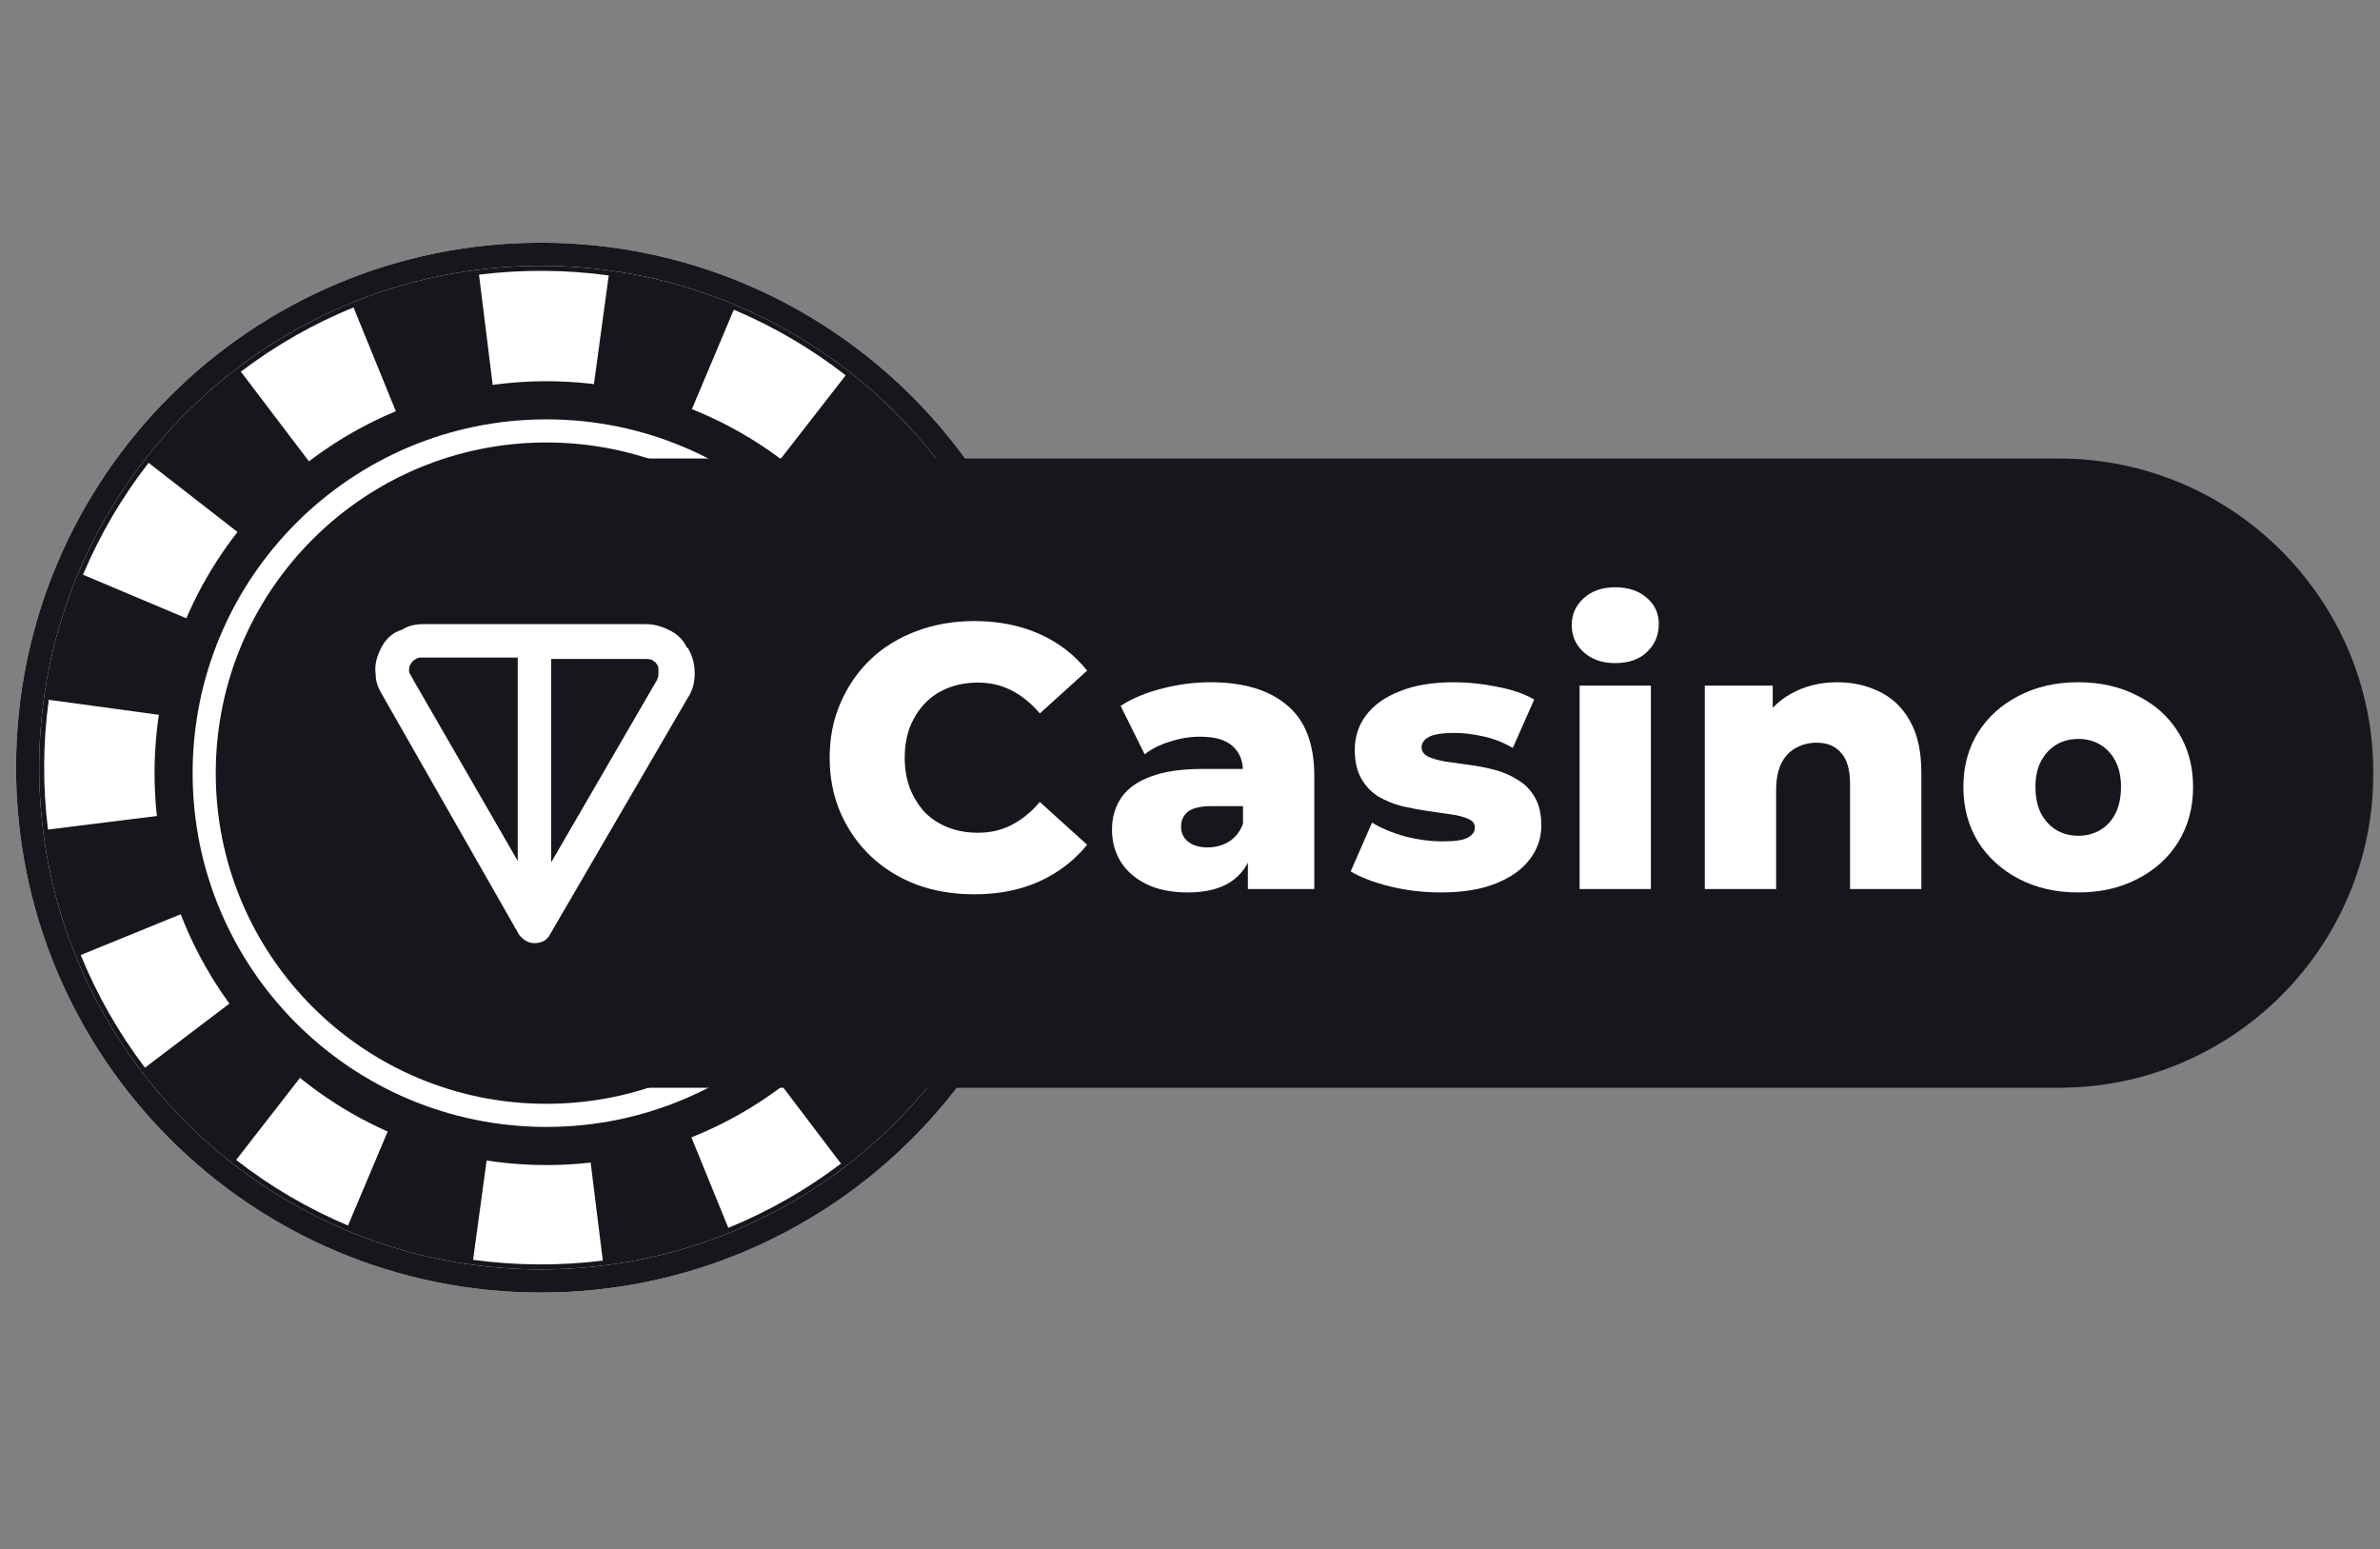
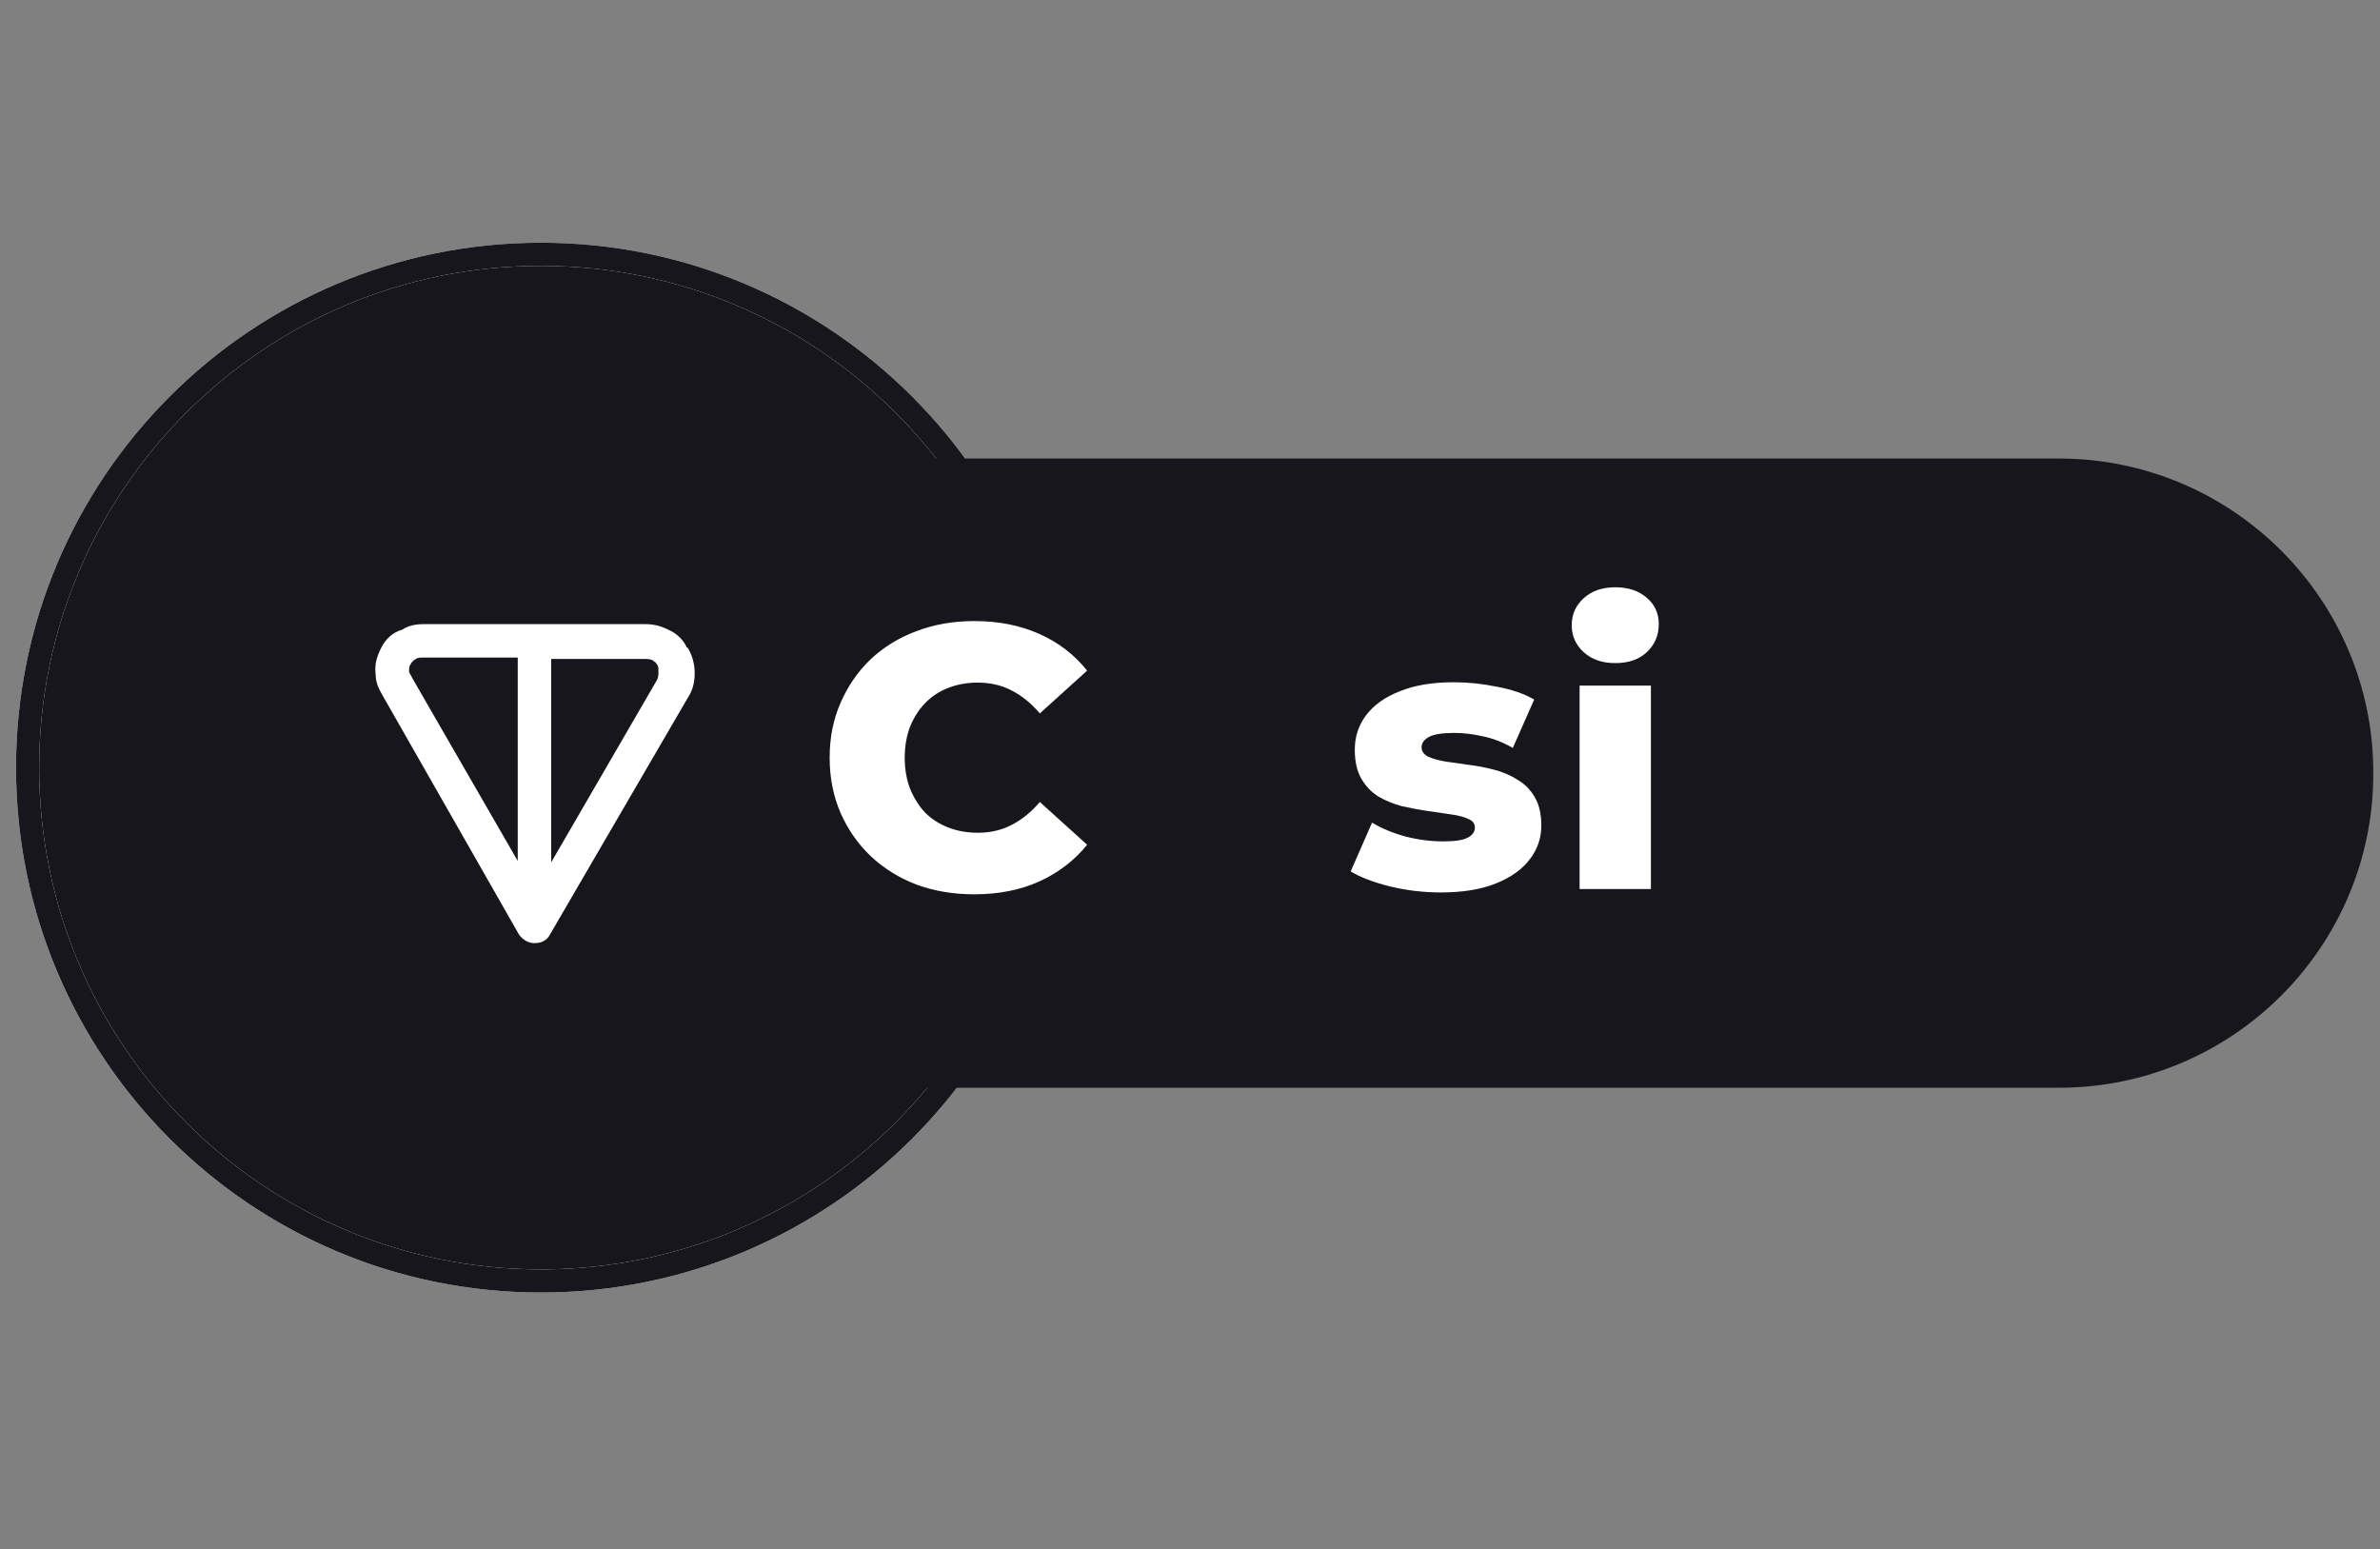
<svg xmlns="http://www.w3.org/2000/svg" width="126" height="82" viewBox="0 0 126 82" fill="none">
  <rect x="0" y="0" width="126" height="82" fill="#808080" stroke="none" />
  <mask id="mask0_977_506" style="mask-type:luminance" maskUnits="userSpaceOnUse" x="0" y="12" width="126" height="58">
    <path d="M126 12H0V69.273H126V12Z" fill="white" />
  </mask>
  <g mask="url(#mask0_977_506)">
    <path d="M28.636 67.812C43.645 67.812 55.812 55.645 55.812 40.636C55.812 25.628 43.645 13.461 28.636 13.461C13.628 13.461 1.461 25.628 1.461 40.636C1.461 55.645 13.628 67.812 28.636 67.812Z" fill="#17161C" stroke="white" stroke-width="1.224" />
-     <path fill-rule="evenodd" clip-rule="evenodd" d="M54.692 44.228L43.91 42.756C44 42.097 44.049 41.421 44.053 40.729C44.057 40.037 44.016 39.36 43.934 38.701L54.733 37.358C54.873 38.484 54.942 39.63 54.935 40.794C54.928 41.959 54.845 43.105 54.692 44.228ZM53 30.716L42.923 34.824C42.413 33.573 41.741 32.4 40.929 31.331L49.598 24.752C50.978 26.57 52.126 28.573 53 30.716ZM44.772 19.868L38.089 28.456C37.03 27.632 35.865 26.946 34.621 26.421L38.849 16.394C40.982 17.294 42.971 18.466 44.772 19.868ZM32.228 14.581L30.756 25.363C30.098 25.273 29.422 25.224 28.729 25.22C28.037 25.216 27.36 25.257 26.701 25.339L25.359 14.54C26.484 14.4 27.631 14.331 28.795 14.338C29.959 14.345 31.105 14.428 32.228 14.581ZM18.716 16.273L22.824 26.35C21.574 26.86 20.4 27.532 19.331 28.343L12.752 19.675C14.57 18.295 16.573 17.147 18.716 16.273ZM7.868 24.501L16.457 31.183C15.632 32.243 14.946 33.408 14.421 34.652L4.394 30.424C5.294 28.291 6.466 26.302 7.868 24.501ZM2.581 37.045C2.428 38.168 2.345 39.314 2.338 40.478C2.331 41.642 2.4 42.789 2.54 43.914L13.339 42.572C13.257 41.912 13.216 41.236 13.22 40.544C13.225 39.851 13.274 39.175 13.364 38.517L2.581 37.045ZM4.273 50.557L14.351 46.449C14.86 47.699 15.532 48.873 16.344 49.942L7.675 56.521C6.295 54.703 5.147 52.7 4.273 50.557ZM12.501 61.405L19.184 52.816C20.243 53.641 21.408 54.327 22.653 54.852L18.424 64.878C16.291 63.979 14.302 62.806 12.501 61.405ZM25.045 66.692L26.517 55.91C27.175 55.999 27.852 56.048 28.544 56.053C29.236 56.057 29.913 56.016 30.572 55.934L31.914 66.733C30.79 66.873 29.642 66.942 28.478 66.934C27.314 66.927 26.168 66.845 25.045 66.692ZM38.557 65L34.449 54.923C35.7 54.413 36.873 53.741 37.942 52.929L44.521 61.598C42.703 62.977 40.7 64.126 38.557 65ZM49.405 56.772C50.807 54.971 51.979 52.982 52.879 50.849L42.852 46.62C42.327 47.865 41.641 49.03 40.817 50.089L49.405 56.772Z" fill="white" />
    <path d="M49.675 40.928C49.675 52.387 40.386 61.675 28.928 61.675C17.47 61.675 8.182 52.387 8.182 40.928C8.182 29.47 17.47 20.182 28.928 20.182C40.386 20.182 49.675 29.47 49.675 40.928Z" fill="#17161C" />
-     <path d="M28.927 59.045C38.932 59.045 47.043 50.934 47.043 40.929C47.043 30.923 38.932 22.812 28.927 22.812C18.921 22.812 10.81 30.923 10.81 40.929C10.81 50.934 18.921 59.045 28.927 59.045Z" stroke="white" stroke-width="1.224" />
    <path d="M28.636 67.812C43.645 67.812 55.812 55.645 55.812 40.636C55.812 25.628 43.645 13.461 28.636 13.461C13.628 13.461 1.461 25.628 1.461 40.636C1.461 55.645 13.628 67.812 28.636 67.812Z" stroke="#17161C" stroke-width="1.224" />
    <path d="M14.026 40.929C14.026 31.73 21.483 24.273 30.682 24.273H108.993C118.193 24.273 125.65 31.73 125.65 40.929C125.65 50.127 118.193 57.584 108.993 57.584H30.682C21.483 57.584 14.026 50.127 14.026 40.929Z" fill="#17161C" />
    <path d="M51.573 47.343C50.473 47.343 49.453 47.171 48.513 46.827C47.586 46.469 46.778 45.965 46.089 45.316C45.413 44.667 44.883 43.906 44.499 43.031C44.115 42.144 43.923 41.17 43.923 40.11C43.923 39.05 44.115 38.084 44.499 37.209C44.883 36.322 45.413 35.553 46.089 34.904C46.778 34.255 47.586 33.758 48.513 33.414C49.453 33.056 50.473 32.878 51.573 32.878C52.858 32.878 54.004 33.103 55.01 33.553C56.03 34.004 56.878 34.653 57.554 35.501L55.05 37.766C54.6 37.236 54.103 36.832 53.56 36.554C53.03 36.275 52.434 36.136 51.772 36.136C51.202 36.136 50.679 36.229 50.202 36.415C49.725 36.6 49.314 36.871 48.97 37.229C48.639 37.574 48.374 37.991 48.175 38.481C47.99 38.971 47.897 39.514 47.897 40.11C47.897 40.706 47.99 41.249 48.175 41.74C48.374 42.23 48.639 42.654 48.97 43.011C49.314 43.356 49.725 43.621 50.202 43.806C50.679 43.992 51.202 44.084 51.772 44.084C52.434 44.084 53.03 43.945 53.56 43.667C54.103 43.389 54.6 42.985 55.05 42.455L57.554 44.72C56.878 45.555 56.03 46.204 55.01 46.667C54.004 47.118 52.858 47.343 51.573 47.343Z" fill="white" />
-     <path d="M66.064 47.065V45.058L65.806 44.561V40.865C65.806 40.269 65.62 39.812 65.249 39.494C64.891 39.163 64.316 38.998 63.521 38.998C63.004 38.998 62.481 39.084 61.951 39.256C61.421 39.415 60.971 39.64 60.6 39.931L59.328 37.368C59.938 36.971 60.666 36.666 61.514 36.454C62.375 36.229 63.229 36.117 64.077 36.117C65.826 36.117 67.177 36.52 68.13 37.328C69.098 38.123 69.581 39.375 69.581 41.084V47.065H66.064ZM62.885 47.244C62.024 47.244 61.295 47.098 60.699 46.807C60.103 46.515 59.646 46.118 59.328 45.614C59.023 45.111 58.871 44.548 58.871 43.925C58.871 43.263 59.037 42.694 59.368 42.217C59.712 41.727 60.236 41.355 60.938 41.104C61.64 40.839 62.547 40.706 63.66 40.706H66.203V42.674H64.177C63.567 42.674 63.136 42.773 62.885 42.972C62.646 43.17 62.527 43.435 62.527 43.767C62.527 44.098 62.653 44.363 62.905 44.561C63.156 44.76 63.501 44.859 63.938 44.859C64.349 44.859 64.719 44.76 65.05 44.561C65.395 44.349 65.647 44.031 65.806 43.607L66.322 44.998C66.124 45.74 65.733 46.303 65.15 46.687C64.581 47.058 63.826 47.244 62.885 47.244Z" fill="white" />
    <path d="M76.274 47.244C75.36 47.244 74.465 47.138 73.592 46.926C72.73 46.714 72.036 46.449 71.506 46.131L72.638 43.548C73.141 43.853 73.731 44.098 74.407 44.283C75.081 44.455 75.744 44.541 76.393 44.541C77.028 44.541 77.466 44.475 77.704 44.343C77.956 44.21 78.082 44.031 78.082 43.806C78.082 43.594 77.963 43.442 77.724 43.349C77.499 43.243 77.195 43.164 76.811 43.111C76.44 43.058 76.029 42.998 75.578 42.932C75.128 42.866 74.672 42.78 74.208 42.674C73.757 42.554 73.34 42.382 72.956 42.157C72.585 41.919 72.286 41.601 72.061 41.203C71.837 40.806 71.724 40.302 71.724 39.693C71.724 39.004 71.922 38.395 72.321 37.865C72.73 37.322 73.327 36.898 74.108 36.593C74.889 36.275 75.843 36.117 76.97 36.117C77.724 36.117 78.486 36.196 79.255 36.355C80.037 36.501 80.692 36.726 81.222 37.031L80.09 39.594C79.56 39.289 79.03 39.084 78.499 38.978C77.969 38.858 77.466 38.799 76.99 38.799C76.354 38.799 75.903 38.872 75.638 39.017C75.386 39.163 75.26 39.342 75.26 39.554C75.26 39.766 75.373 39.931 75.598 40.051C75.824 40.157 76.122 40.243 76.493 40.309C76.877 40.362 77.295 40.422 77.744 40.488C78.195 40.541 78.645 40.627 79.096 40.746C79.56 40.865 79.977 41.044 80.347 41.283C80.731 41.508 81.036 41.819 81.261 42.217C81.487 42.601 81.599 43.097 81.599 43.707C81.599 44.369 81.394 44.965 80.983 45.495C80.586 46.025 79.989 46.449 79.195 46.767C78.413 47.085 77.439 47.244 76.274 47.244Z" fill="white" />
    <path d="M83.626 47.065V36.295H87.401V47.065H83.626ZM85.513 35.103C84.824 35.103 84.269 34.911 83.845 34.527C83.421 34.143 83.209 33.666 83.209 33.096C83.209 32.527 83.421 32.05 83.845 31.666C84.269 31.281 84.824 31.089 85.513 31.089C86.203 31.089 86.758 31.275 87.182 31.646C87.606 32.003 87.818 32.467 87.818 33.037C87.818 33.633 87.606 34.129 87.182 34.527C86.771 34.911 86.216 35.103 85.513 35.103Z" fill="white" />
-     <path d="M97.268 36.117C98.103 36.117 98.858 36.289 99.534 36.633C100.209 36.964 100.739 37.481 101.123 38.183C101.521 38.885 101.718 39.792 101.718 40.905V47.065H97.944V41.521C97.944 40.753 97.785 40.196 97.466 39.852C97.162 39.494 96.731 39.316 96.174 39.316C95.778 39.316 95.413 39.408 95.082 39.594C94.751 39.766 94.492 40.038 94.307 40.408C94.121 40.779 94.03 41.263 94.03 41.859V47.065H90.254V36.295H93.851V39.355L93.155 38.461C93.566 37.68 94.128 37.097 94.844 36.712C95.559 36.315 96.368 36.117 97.268 36.117Z" fill="white" />
-     <path d="M110.024 47.244C108.844 47.244 107.799 47.005 106.884 46.528C105.971 46.052 105.249 45.396 104.719 44.561C104.203 43.713 103.943 42.746 103.943 41.66C103.943 40.574 104.203 39.614 104.719 38.779C105.249 37.944 105.971 37.295 106.884 36.832C107.799 36.355 108.844 36.117 110.024 36.117C111.203 36.117 112.249 36.355 113.163 36.832C114.091 37.295 114.812 37.944 115.329 38.779C115.846 39.614 116.104 40.574 116.104 41.66C116.104 42.746 115.846 43.713 115.329 44.561C114.812 45.396 114.091 46.052 113.163 46.528C112.249 47.005 111.203 47.244 110.024 47.244ZM110.024 44.243C110.461 44.243 110.845 44.144 111.177 43.945C111.521 43.747 111.793 43.455 111.992 43.071C112.189 42.674 112.289 42.203 112.289 41.66C112.289 41.117 112.189 40.66 111.992 40.289C111.793 39.905 111.521 39.614 111.177 39.415C110.845 39.216 110.461 39.117 110.024 39.117C109.6 39.117 109.215 39.216 108.872 39.415C108.541 39.614 108.269 39.905 108.057 40.289C107.858 40.66 107.759 41.117 107.759 41.66C107.759 42.203 107.858 42.674 108.057 43.071C108.269 43.455 108.541 43.747 108.872 43.945C109.215 44.144 109.6 44.243 110.024 44.243Z" fill="white" />
    <path fill-rule="evenodd" clip-rule="evenodd" d="M22.542 33.039H34.122C34.564 33.039 34.933 33.113 35.376 33.334C35.892 33.555 36.187 33.924 36.334 34.219C36.334 34.219 36.334 34.293 36.408 34.293C36.63 34.661 36.777 35.104 36.777 35.62C36.777 36.063 36.703 36.505 36.408 36.948L29.107 49.486C28.959 49.781 28.664 49.928 28.295 49.928C28 49.928 27.705 49.781 27.484 49.486L20.33 36.948C20.182 36.653 19.887 36.284 19.887 35.694C19.814 35.178 19.961 34.735 20.182 34.293C20.404 33.85 20.772 33.481 21.289 33.334C21.731 33.039 22.247 33.039 22.542 33.039ZM27.41 34.809H22.542C22.247 34.809 22.1 34.809 22.026 34.883C21.879 34.956 21.805 35.03 21.731 35.178C21.657 35.252 21.657 35.399 21.657 35.547C21.657 35.62 21.731 35.694 21.879 35.989L27.41 45.577V34.809ZM29.18 34.809V45.651L34.786 35.989C34.859 35.842 34.859 35.694 34.859 35.547C34.859 35.399 34.859 35.252 34.786 35.178C34.712 35.104 34.712 35.03 34.638 35.03L34.564 34.956C34.417 34.883 34.269 34.883 34.048 34.883H29.18V34.809Z" fill="white" />
  </g>
</svg>